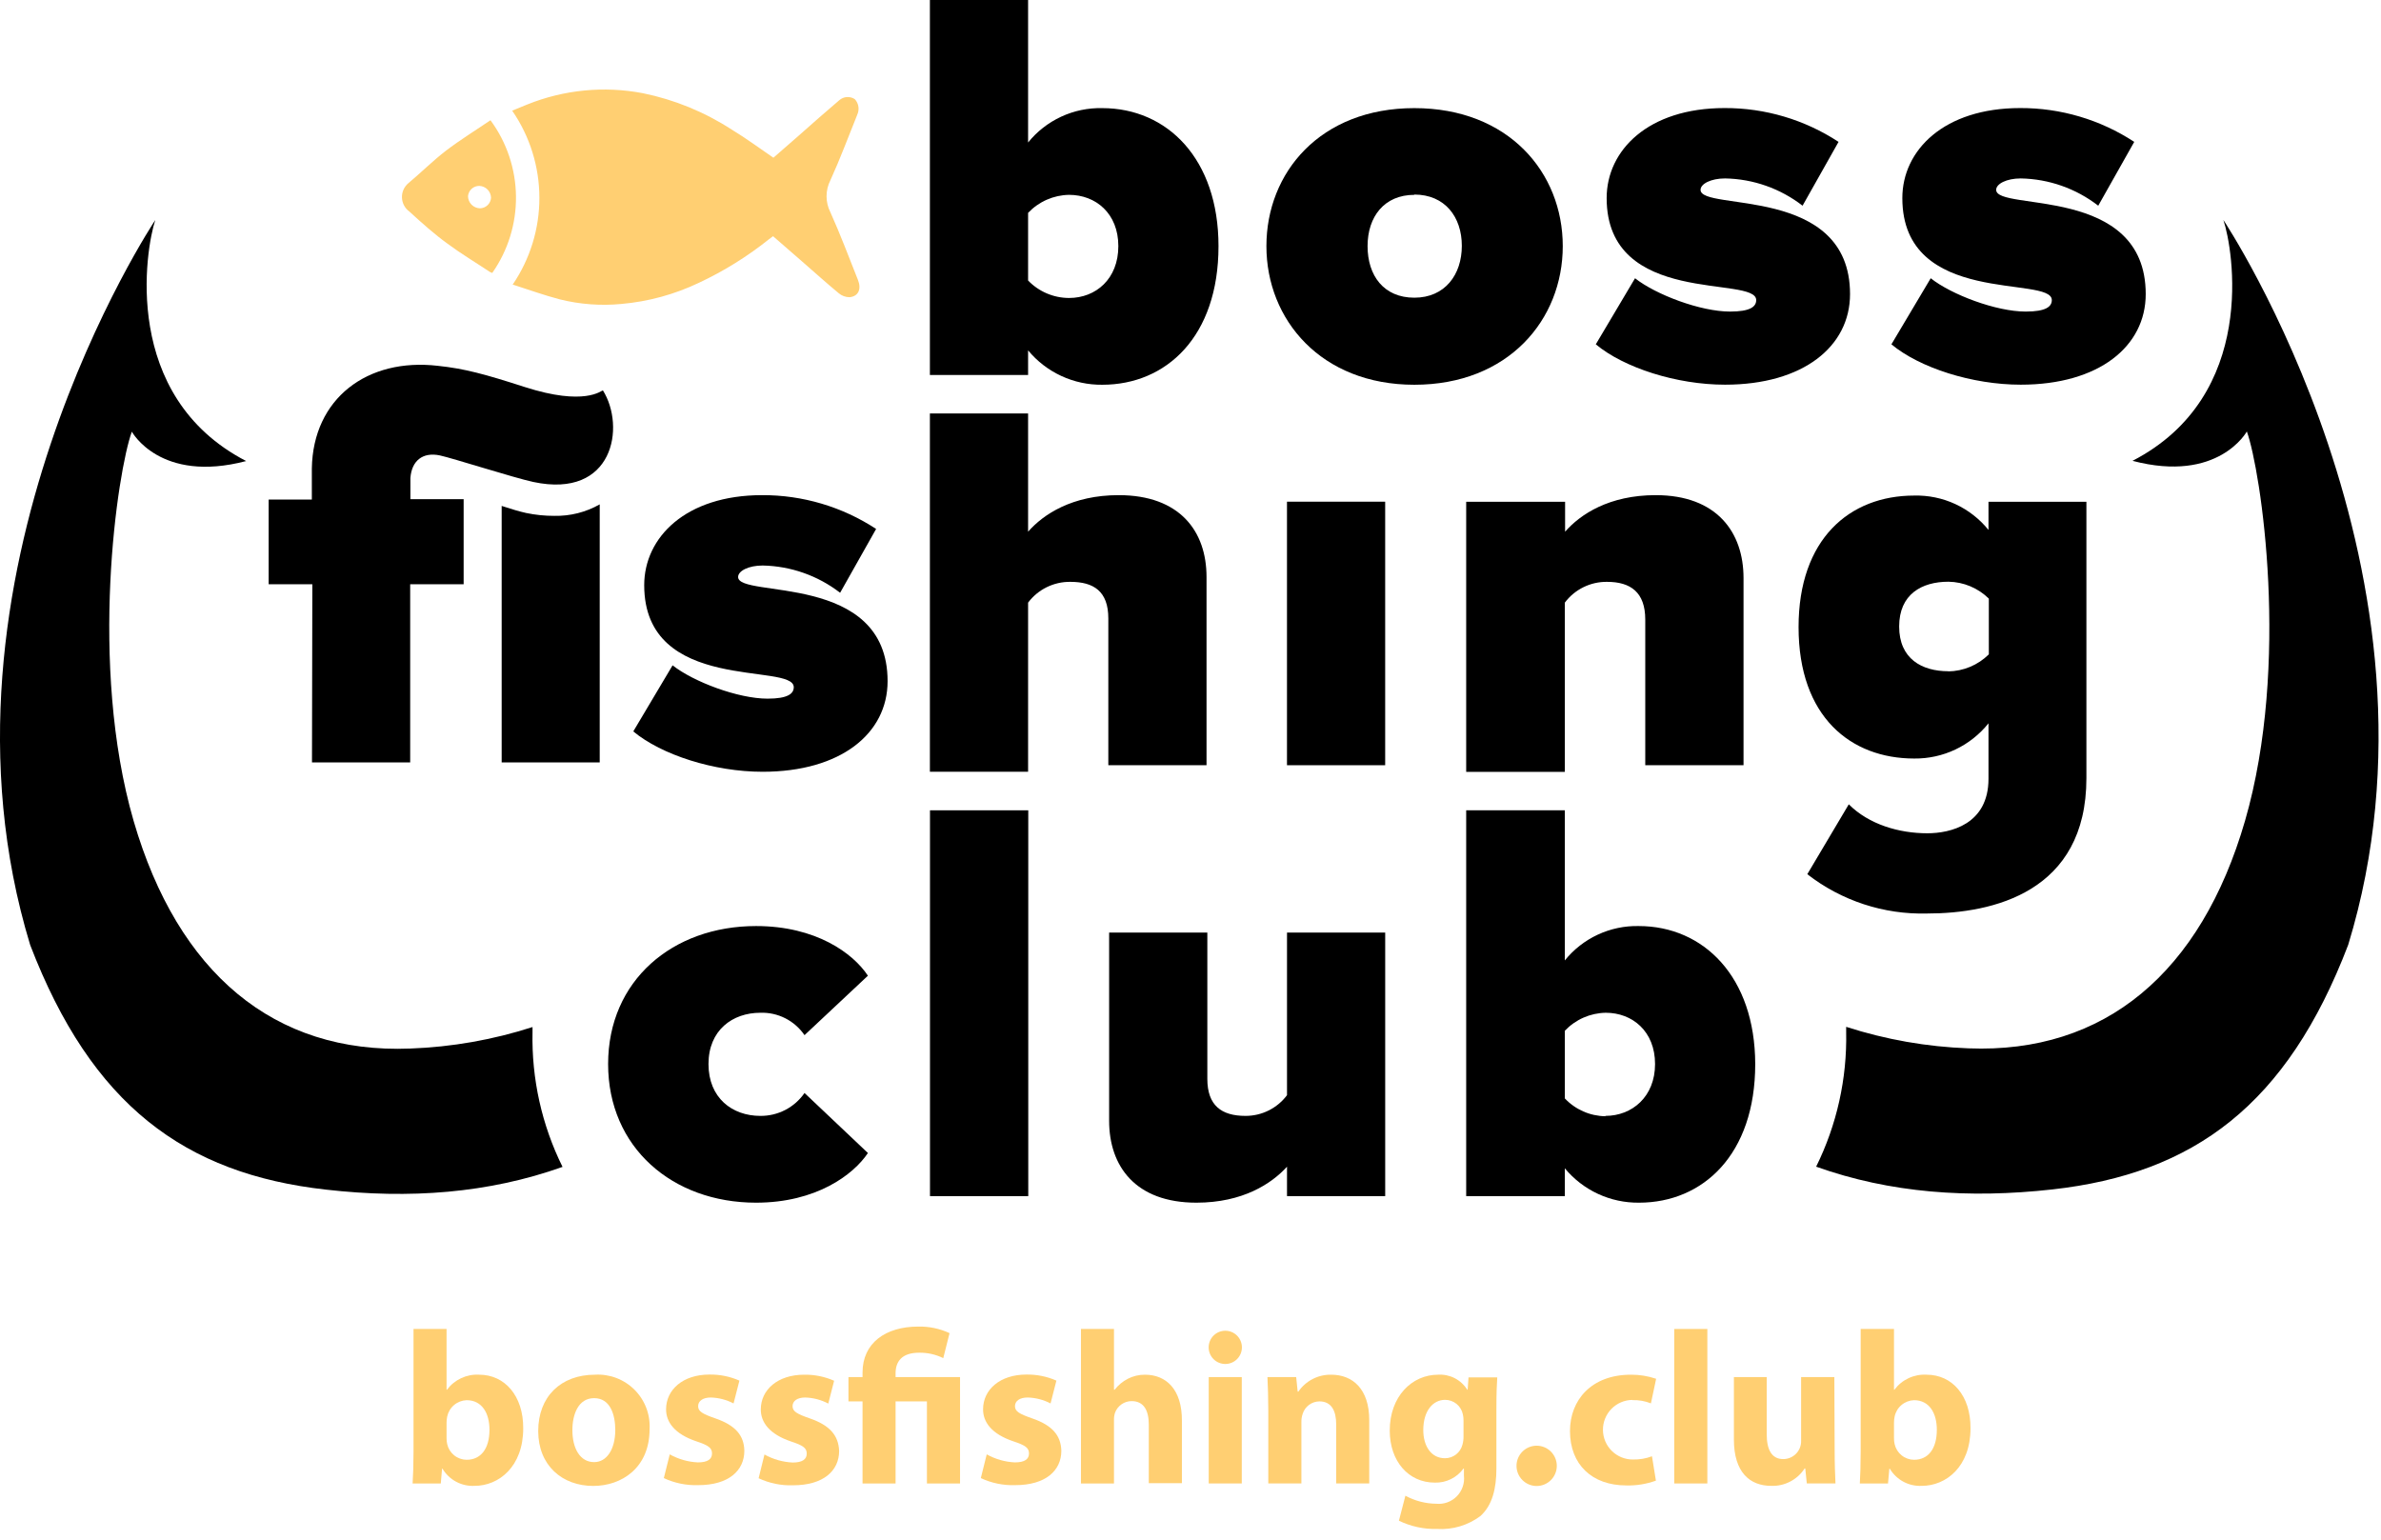
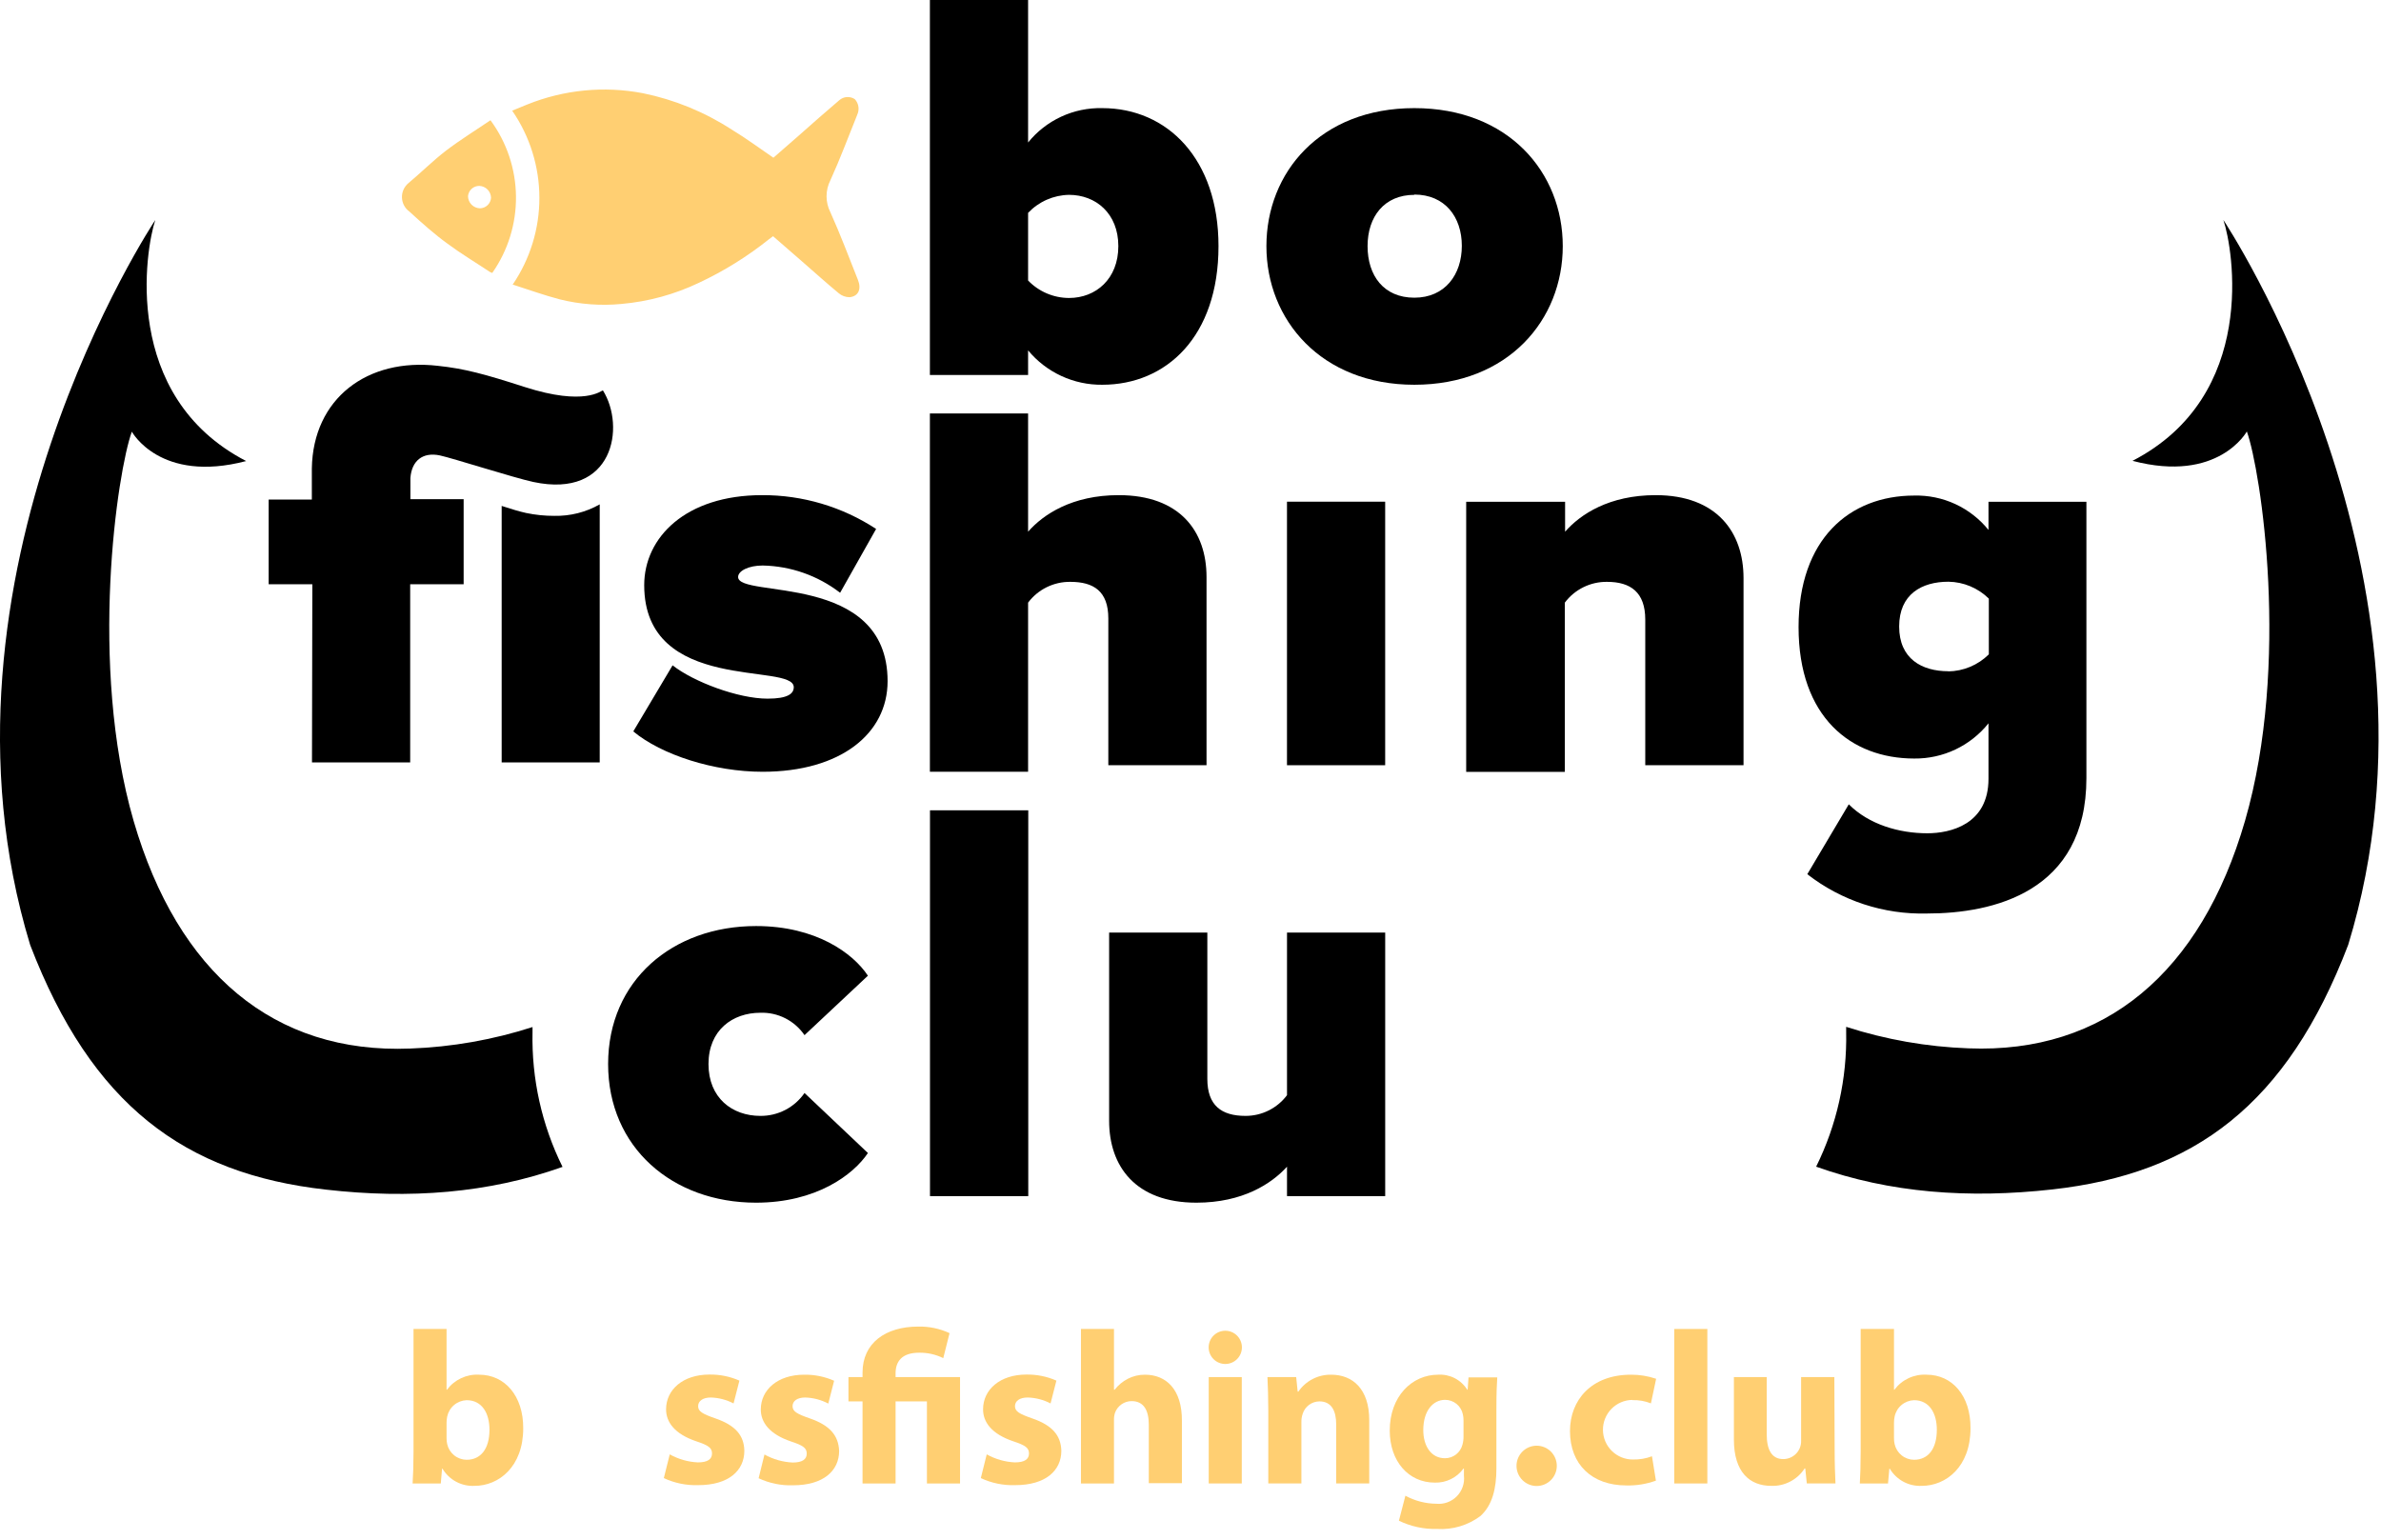
<svg xmlns="http://www.w3.org/2000/svg" width="201" height="130" viewBox="0 0 201 130" fill="none">
  <path d="M40.452 116.052C39.929 116.022 39.408 116.122 38.933 116.343C38.459 116.564 38.047 116.899 37.734 117.318H37.698V112.192H34.909V122.552C34.909 123.563 34.874 124.645 34.832 125.234H37.211L37.318 123.985H37.353C37.63 124.45 38.028 124.831 38.505 125.087C38.981 125.342 39.519 125.463 40.059 125.436C42.111 125.436 44.169 123.818 44.169 120.583C44.186 117.83 42.605 116.052 40.452 116.052ZM39.387 123.235C39.006 123.232 38.637 123.099 38.34 122.859C38.044 122.62 37.836 122.287 37.752 121.915C37.715 121.751 37.697 121.584 37.698 121.416V120.096C37.697 119.924 37.715 119.752 37.752 119.584C37.831 119.205 38.035 118.863 38.332 118.613C38.628 118.362 39 118.219 39.387 118.204C40.696 118.204 41.32 119.305 41.32 120.702C41.32 122.314 40.583 123.235 39.387 123.235Z" fill="#FFCF72" />
-   <path d="M50.229 116.052C47.344 116.052 45.435 117.907 45.435 120.809C45.435 123.711 47.458 125.442 50.08 125.442C52.459 125.442 54.837 123.937 54.837 120.649C54.871 120.035 54.775 119.421 54.555 118.848C54.335 118.274 53.997 117.753 53.562 117.319C53.127 116.885 52.605 116.548 52.03 116.329C51.456 116.111 50.842 116.016 50.229 116.052ZM50.157 123.432C48.968 123.432 48.32 122.278 48.32 120.732C48.32 119.412 48.813 118.032 50.157 118.032C51.501 118.032 51.941 119.394 51.941 120.732C51.935 122.349 51.222 123.432 50.157 123.432V123.432Z" fill="#FFCF72" />
  <path d="M60.386 119.739C59.286 119.358 58.935 119.144 58.935 118.71C58.935 118.276 59.322 117.978 60.006 117.978C60.675 117.997 61.332 118.168 61.926 118.478L62.42 116.551C61.622 116.2 60.758 116.026 59.887 116.04C57.663 116.04 56.229 117.306 56.229 118.977C56.229 120.042 56.931 121.053 58.786 121.677C59.833 122.022 60.107 122.242 60.107 122.706C60.107 123.17 59.756 123.455 58.917 123.455C58.083 123.417 57.268 123.185 56.539 122.777L56.039 124.782C56.946 125.205 57.941 125.409 58.941 125.376C61.516 125.376 62.836 124.145 62.836 122.474C62.812 121.19 62.099 120.327 60.386 119.739Z" fill="#FFCF72" />
  <path d="M68.358 119.739C67.258 119.358 66.907 119.144 66.907 118.71C66.907 118.276 67.294 117.978 67.972 117.978C68.653 117.997 69.32 118.172 69.922 118.49L70.416 116.563C69.618 116.212 68.754 116.038 67.883 116.052C65.659 116.052 64.225 117.318 64.225 118.989C64.225 120.054 64.927 121.065 66.776 121.689C67.829 122.034 68.103 122.254 68.103 122.718C68.103 123.182 67.752 123.467 66.913 123.467C66.079 123.427 65.265 123.195 64.535 122.789L64.041 124.793C64.948 125.218 65.942 125.422 66.943 125.388C69.518 125.388 70.838 124.157 70.838 122.486C70.785 121.19 70.065 120.327 68.358 119.739Z" fill="#FFCF72" />
  <path d="M75.603 115.939C75.603 114.946 76.121 114.196 77.59 114.196C78.296 114.184 78.996 114.341 79.629 114.654L80.159 112.543C79.332 112.159 78.429 111.97 77.518 111.99C74.741 111.99 72.814 113.388 72.814 115.867V116.254H71.625V118.306H72.814V125.234H75.603V118.306H78.25V125.234H81.045V116.254H75.603V115.939Z" fill="#FFCF72" />
  <path d="M87.134 119.739C86.034 119.358 85.683 119.144 85.683 118.71C85.683 118.276 86.07 117.978 86.753 117.978C87.427 117.996 88.088 118.166 88.686 118.478L89.18 116.551C88.382 116.2 87.518 116.026 86.646 116.04C84.422 116.04 82.989 117.306 82.989 118.977C82.989 120.042 83.691 121.053 85.546 121.677C86.593 122.022 86.866 122.242 86.866 122.706C86.866 123.17 86.516 123.455 85.677 123.455C84.842 123.417 84.028 123.185 83.298 122.777L82.799 124.782C83.706 125.205 84.7 125.409 85.701 125.376C88.276 125.376 89.596 124.145 89.596 122.474C89.56 121.19 88.847 120.327 87.134 119.739Z" fill="#FFCF72" />
  <path d="M96.658 116.052C96.153 116.048 95.655 116.166 95.207 116.397C94.775 116.62 94.398 116.934 94.1 117.318H94.041V112.192H91.252V125.234H94.041V119.881C94.034 119.67 94.064 119.458 94.13 119.257C94.237 118.972 94.427 118.726 94.677 118.551C94.927 118.377 95.223 118.283 95.528 118.282C96.574 118.282 96.979 119.091 96.979 120.268V125.21H99.774V119.959C99.797 117.289 98.436 116.052 96.658 116.052Z" fill="#FFCF72" />
  <path d="M103.437 112.341C103.064 112.341 102.707 112.489 102.444 112.752C102.181 113.015 102.033 113.372 102.033 113.744C102.033 114.117 102.181 114.474 102.444 114.737C102.707 115 103.064 115.148 103.437 115.148C103.809 115.148 104.166 115 104.429 114.737C104.692 114.474 104.84 114.117 104.84 113.744C104.84 113.372 104.692 113.015 104.429 112.752C104.166 112.489 103.809 112.341 103.437 112.341V112.341Z" fill="#FFCF72" />
  <path d="M104.828 116.254H102.039V125.233H104.828V116.254Z" fill="#FFCF72" />
  <path d="M112.378 116.052C111.834 116.042 111.296 116.167 110.813 116.416C110.329 116.665 109.915 117.03 109.607 117.479H109.547L109.422 116.254H106.996C107.032 117.039 107.067 117.996 107.067 119.114V125.233H109.862V120.054C109.856 119.817 109.892 119.582 109.969 119.358C110.063 119.055 110.251 118.79 110.505 118.6C110.76 118.411 111.068 118.308 111.385 118.305C112.396 118.305 112.8 119.096 112.8 120.256V125.233H115.589V119.881C115.589 117.289 114.216 116.052 112.378 116.052Z" fill="#FFCF72" />
  <path d="M123.897 117.318H123.862C123.604 116.905 123.238 116.569 122.805 116.346C122.372 116.123 121.886 116.022 121.4 116.052C119.194 116.052 117.32 117.883 117.32 120.768C117.32 123.36 118.902 125.162 121.12 125.162C121.591 125.177 122.058 125.077 122.481 124.869C122.904 124.662 123.27 124.354 123.547 123.973H123.582V124.568C123.619 124.885 123.585 125.206 123.481 125.508C123.378 125.81 123.208 126.086 122.985 126.314C122.761 126.542 122.49 126.717 122.19 126.826C121.89 126.936 121.569 126.977 121.251 126.946C120.339 126.937 119.442 126.704 118.641 126.268L118.093 128.379C119.099 128.865 120.206 129.104 121.323 129.075C122.625 129.154 123.914 128.771 124.962 127.993C125.973 127.095 126.324 125.68 126.324 123.955V118.936C126.324 117.598 126.359 116.843 126.395 116.278H123.969L123.897 117.318ZM123.547 121.231C123.554 121.478 123.524 121.725 123.457 121.963C123.373 122.289 123.183 122.578 122.918 122.784C122.652 122.991 122.325 123.103 121.989 123.105C120.799 123.105 120.151 122.058 120.151 120.726C120.151 119.091 120.978 118.175 121.989 118.175C122.343 118.173 122.687 118.296 122.962 118.52C123.236 118.745 123.424 119.058 123.493 119.406C123.531 119.573 123.549 119.745 123.547 119.917V121.231Z" fill="#FFCF72" />
  <path d="M129.722 122.046C129.271 122.046 128.839 122.225 128.52 122.544C128.201 122.863 128.021 123.296 128.021 123.747C128.021 124.198 128.201 124.63 128.52 124.949C128.839 125.268 129.271 125.448 129.722 125.448C130.173 125.448 130.606 125.268 130.925 124.949C131.244 124.63 131.423 124.198 131.423 123.747C131.423 123.296 131.244 122.863 130.925 122.544C130.606 122.225 130.173 122.046 129.722 122.046V122.046Z" fill="#FFCF72" />
  <path d="M137.804 118.198C138.339 118.182 138.871 118.275 139.368 118.472L139.808 116.397C139.123 116.164 138.403 116.047 137.679 116.052C134.337 116.052 132.535 118.198 132.535 120.809C132.535 123.634 134.391 125.4 137.293 125.4C138.143 125.422 138.99 125.285 139.79 124.996L139.457 122.938C138.948 123.13 138.407 123.223 137.863 123.212C137.196 123.219 136.553 122.962 136.076 122.496C135.599 122.03 135.326 121.393 135.318 120.726C135.31 120.059 135.568 119.416 136.034 118.938C136.5 118.461 137.137 118.188 137.804 118.181V118.198Z" fill="#FFCF72" />
  <path d="M144.131 112.192H141.336V125.234H144.131V112.192Z" fill="#FFCF72" />
  <path d="M154.853 116.254H152.046V121.606C152.055 121.809 152.023 122.013 151.951 122.203C151.879 122.394 151.769 122.568 151.627 122.714C151.486 122.861 151.317 122.978 151.129 123.057C150.941 123.137 150.74 123.177 150.536 123.176C149.566 123.176 149.144 122.385 149.144 121.083V116.254H146.373V121.523C146.373 124.294 147.717 125.436 149.531 125.436C150.087 125.455 150.638 125.33 151.131 125.072C151.624 124.815 152.042 124.434 152.344 123.967H152.397L152.528 125.233H154.948C154.913 124.478 154.877 123.527 154.877 122.349L154.853 116.254Z" fill="#FFCF72" />
  <path d="M162.641 116.052C162.119 116.022 161.597 116.122 161.123 116.343C160.649 116.564 160.237 116.899 159.924 117.318H159.888V112.192H157.075V122.552C157.075 123.563 157.04 124.645 157.004 125.234H159.383L159.496 123.985H159.531C159.807 124.449 160.204 124.829 160.68 125.085C161.155 125.341 161.692 125.462 162.231 125.436C164.289 125.436 166.346 123.818 166.346 120.583C166.37 117.83 164.806 116.052 162.641 116.052ZM161.577 123.235C161.196 123.232 160.827 123.099 160.53 122.859C160.233 122.62 160.026 122.287 159.942 121.915C159.904 121.751 159.886 121.584 159.888 121.416V120.096C159.887 119.924 159.905 119.752 159.942 119.584C160.02 119.204 160.224 118.861 160.521 118.611C160.817 118.361 161.189 118.218 161.577 118.204C162.879 118.204 163.504 119.305 163.504 120.702C163.504 122.314 162.772 123.235 161.577 123.235Z" fill="#FFCF72" />
  <path d="M119.396 32.481C127.324 32.481 131.926 26.998 131.926 20.778C131.926 14.558 127.341 9.128 119.396 9.128C111.452 9.128 106.908 14.564 106.908 20.778C106.908 26.992 111.523 32.481 119.396 32.481ZM119.396 16.425C121.977 16.425 123.405 18.316 123.405 20.754C123.405 23.192 121.977 25.131 119.396 25.131C116.816 25.131 115.448 23.27 115.448 20.778C115.448 18.286 116.863 16.449 119.396 16.449V16.425Z" fill="black" />
-   <path d="M146.043 26.303C143.558 26.303 139.782 24.875 138.027 23.49L134.715 29.068C137.094 31.048 141.53 32.475 145.627 32.475C152.216 32.475 156.177 29.252 156.177 24.828C156.177 15.569 143.558 17.87 143.558 16.027C143.558 15.521 144.432 15.063 145.627 15.063C147.999 15.104 150.294 15.912 152.169 17.365L155.207 11.977C152.35 10.102 149.003 9.11 145.586 9.122C139.133 9.122 135.631 12.691 135.631 16.722C135.631 25.934 148.256 23.216 148.256 25.333C148.256 25.892 147.75 26.303 146.043 26.303Z" fill="black" />
-   <path d="M171.005 26.303C168.513 26.303 164.737 24.875 162.988 23.49L159.67 29.068C162.049 31.048 166.485 32.475 170.588 32.475C177.177 32.475 181.138 29.252 181.138 24.828C181.138 15.569 168.513 17.87 168.513 16.027C168.513 15.521 169.387 15.063 170.588 15.063C172.96 15.106 175.254 15.913 177.13 17.365L180.169 11.977C177.308 10.102 173.96 9.11 170.541 9.122C164.094 9.122 160.592 12.691 160.592 16.722C160.592 25.934 173.211 23.216 173.211 25.333C173.211 25.892 172.705 26.303 171.005 26.303Z" fill="black" />
  <path d="M64.379 47.741C66.75 47.785 69.044 48.592 70.921 50.042L73.96 44.654C71.102 42.78 67.755 41.787 64.338 41.8C57.885 41.8 54.383 45.368 54.383 49.4C54.383 58.612 67.008 55.894 67.008 58.011C67.008 58.564 66.502 58.98 64.796 58.98C62.31 58.98 58.533 57.553 56.779 56.167L53.461 61.745C55.84 63.726 60.282 65.153 64.379 65.153C70.968 65.153 74.929 61.93 74.929 57.505C74.929 48.246 62.31 50.548 62.31 48.71C62.31 48.199 63.184 47.741 64.379 47.741Z" fill="black" />
  <path d="M86.804 68.406H78.508V100.977H86.804V68.406Z" fill="black" />
  <path d="M86.79 30.239V29.579C87.552 30.499 88.509 31.236 89.593 31.738C90.676 32.24 91.858 32.494 93.052 32.481C98.445 32.481 102.864 28.426 102.864 20.778C102.864 13.41 98.535 9.128 93.052 9.128C91.855 9.1 90.668 9.347 89.583 9.85C88.497 10.353 87.541 11.099 86.79 12.03V0H78.5V31.655H86.79V30.239ZM86.79 17.971C87.235 17.5 87.77 17.123 88.364 16.861C88.957 16.6 89.597 16.459 90.245 16.449C92.505 16.449 94.408 18.019 94.408 20.778C94.408 23.537 92.522 25.155 90.245 25.155C89.6 25.153 88.961 25.022 88.368 24.769C87.774 24.515 87.237 24.145 86.79 23.68V17.971Z" fill="black" />
  <path d="M93.563 52.207V64.6H101.853V48.71C101.853 44.839 99.593 41.8 94.437 41.8C90.524 41.8 88.08 43.412 86.79 44.886V34.902H78.5V65.153H86.79V62.929V50.875C87.204 50.322 87.744 49.875 88.364 49.57C88.984 49.266 89.667 49.111 90.358 49.12C92.32 49.12 93.563 49.906 93.563 52.207Z" fill="black" />
  <path d="M116.934 42.353H108.645V64.6H116.934V42.353Z" fill="black" />
  <path d="M162.703 70.345C160.324 70.345 157.773 69.607 156.072 67.9L152.569 73.8C155.454 76.043 159.027 77.215 162.679 77.118C168.21 77.118 176.131 75.334 176.131 65.688V42.359H167.865V44.738C167.112 43.806 166.155 43.06 165.069 42.556C163.982 42.053 162.794 41.807 161.597 41.836C156.12 41.836 151.832 45.517 151.832 52.938C151.832 60.538 156.256 64.035 161.597 64.035C162.799 64.048 163.988 63.787 165.074 63.272C166.16 62.756 167.114 62.001 167.865 61.062V65.742C167.865 69.607 164.641 70.345 162.703 70.345ZM164.487 56.667C162.227 56.667 160.324 55.608 160.324 52.891C160.324 50.173 162.215 49.109 164.487 49.109C165.764 49.128 166.984 49.639 167.894 50.536V55.24C166.979 56.148 165.746 56.663 164.457 56.679L164.487 56.667Z" fill="black" />
  <path d="M26.337 64.362H34.627V49.323H39.14V42.139H34.645C34.645 41.818 34.645 40.67 34.645 40.355C34.752 38.898 35.679 38.143 37.13 38.446C38.153 38.66 43.428 40.349 45.022 40.688C51.795 42.133 52.818 36.026 50.897 32.957C50.76 32.957 49.393 34.313 44.278 32.666C40.936 31.589 39.224 31.119 36.958 30.882C31.011 30.192 26.42 33.635 26.325 39.552C26.325 40.147 26.325 41.562 26.325 42.175H22.68V49.323H26.367L26.337 64.362Z" fill="black" />
  <path d="M44.413 43.305C43.89 43.192 43.164 42.977 42.35 42.71V64.362H50.627V42.579C49.46 43.242 48.134 43.577 46.792 43.548C45.993 43.551 45.195 43.469 44.413 43.305V43.305Z" fill="black" />
  <path d="M73.268 97.337L67.916 92.27C67.499 92.873 66.942 93.364 66.292 93.701C65.642 94.038 64.919 94.21 64.187 94.203C61.808 94.203 59.81 92.687 59.81 89.826C59.81 86.966 61.838 85.497 64.187 85.497C64.918 85.472 65.642 85.633 66.294 85.963C66.946 86.294 67.504 86.784 67.916 87.388L73.268 82.369C72.019 80.478 68.891 78.177 63.824 78.177C56.771 78.177 51.336 82.779 51.336 89.826C51.336 96.873 56.771 101.53 63.824 101.53C68.891 101.53 72.037 99.181 73.268 97.337Z" fill="black" />
  <path d="M108.647 92.455C108.239 92.999 107.711 93.441 107.102 93.744C106.494 94.048 105.824 94.205 105.144 94.203C103.116 94.203 101.921 93.329 101.921 91.075V78.73H93.631V94.619C93.631 98.443 95.843 101.53 100.999 101.53C104.918 101.53 107.356 99.918 108.647 98.491V100.977H116.936V78.73H108.647V92.455Z" fill="black" />
-   <path d="M138.331 78.177C137.14 78.153 135.959 78.402 134.878 78.905C133.798 79.408 132.847 80.151 132.099 81.079V68.406H123.773V100.977H132.099V98.628C132.86 99.547 133.818 100.286 134.901 100.788C135.985 101.29 137.167 101.543 138.361 101.53C143.755 101.53 148.173 97.474 148.173 89.826C148.155 82.458 143.814 78.177 138.331 78.177ZM135.524 94.233C134.882 94.224 134.248 94.086 133.659 93.827C133.071 93.569 132.54 93.195 132.099 92.728V87.019C132.544 86.548 133.079 86.171 133.673 85.909C134.266 85.648 134.906 85.508 135.554 85.497C137.808 85.497 139.717 87.067 139.717 89.826C139.717 92.586 137.778 94.203 135.524 94.203V94.233Z" fill="black" />
  <path d="M132.099 62.929V50.875C132.513 50.322 133.053 49.875 133.673 49.57C134.293 49.265 134.976 49.111 135.667 49.12C137.647 49.12 138.89 49.995 138.89 52.302V64.6H147.186V48.799C147.186 44.928 144.926 41.8 139.77 41.8C135.851 41.8 133.413 43.412 132.123 44.886V42.359H123.773V65.159H132.099V62.929Z" fill="black" />
  <path d="M187.695 18.572C188.515 20.992 190.668 33.403 180.023 38.904C187.279 40.813 189.675 36.424 189.675 36.424C190.864 39.736 193.356 56.048 189.52 69.298C185.804 82.107 177.68 88.964 166.167 88.5C162.661 88.373 159.189 87.763 155.85 86.686C155.85 86.829 155.85 86.972 155.85 87.121C155.931 91.059 155.062 94.959 153.316 98.491C159.566 100.721 166.209 101.197 173.256 100.412C185.215 99.079 193.071 93.275 198.233 79.758C207.747 48.621 187.695 18.572 187.695 18.572Z" fill="black" />
  <path d="M47.488 98.509C45.74 94.978 44.87 91.077 44.955 87.138C44.955 86.99 44.955 86.847 44.955 86.704C41.615 87.78 38.144 88.39 34.637 88.518C23.124 88.982 15.013 82.125 11.284 69.316C7.449 56.084 9.916 39.754 11.13 36.442C11.13 36.442 13.508 40.831 20.781 38.922C10.19 33.439 12.295 21.01 13.11 18.572C13.11 18.572 -6.937 48.621 2.548 79.776C7.734 93.281 15.584 99.097 27.525 100.429C34.572 101.232 41.238 100.739 47.488 98.509Z" fill="black" />
  <path d="M43.268 24.019C44.66 24.465 45.944 24.929 47.264 25.274C48.96 25.696 50.716 25.827 52.456 25.66C54.725 25.461 56.941 24.856 58.997 23.876C61.103 22.89 63.085 21.659 64.902 20.207L65.259 19.94L67.686 22.051C68.726 22.955 69.749 23.882 70.814 24.762C71.066 24.972 71.383 25.088 71.712 25.09C72.461 25.024 72.74 24.412 72.425 23.627C71.664 21.718 70.944 19.791 70.1 17.918C69.887 17.5 69.776 17.037 69.776 16.568C69.776 16.099 69.887 15.636 70.1 15.218C70.915 13.434 71.599 11.584 72.336 9.765C72.373 9.681 72.405 9.596 72.431 9.509C72.488 9.311 72.493 9.102 72.445 8.902C72.397 8.702 72.298 8.518 72.157 8.367C71.959 8.238 71.724 8.177 71.487 8.194C71.251 8.211 71.027 8.305 70.849 8.462C69.707 9.438 68.578 10.425 67.442 11.436L65.289 13.315C64.1 12.5 62.964 11.662 61.763 10.936C59.479 9.453 56.938 8.412 54.27 7.868C50.995 7.242 47.609 7.572 44.517 8.819C44.106 8.98 43.702 9.152 43.238 9.342C44.728 11.503 45.529 14.064 45.534 16.688C45.54 19.312 44.749 21.877 43.268 24.043V24.019Z" fill="#FFCF72" />
  <path d="M37.784 20.576C38.938 21.432 40.163 22.164 41.352 22.955C41.418 22.99 41.489 23.014 41.554 23.044C42.884 21.15 43.585 18.887 43.558 16.574C43.532 14.26 42.779 12.014 41.406 10.151C40.151 11.002 38.849 11.804 37.641 12.726C36.541 13.571 35.554 14.564 34.484 15.456C34.304 15.605 34.16 15.793 34.065 16.006C33.969 16.219 33.924 16.451 33.933 16.685C33.941 16.918 34.004 17.147 34.114 17.352C34.225 17.558 34.382 17.735 34.573 17.87C35.596 18.81 36.66 19.761 37.784 20.576ZM40.466 15.694C40.728 15.704 40.975 15.814 41.159 16.001C41.342 16.187 41.447 16.437 41.453 16.699C41.437 16.936 41.332 17.159 41.159 17.323C40.986 17.488 40.758 17.581 40.52 17.585C40.25 17.578 39.994 17.468 39.805 17.276C39.617 17.083 39.51 16.825 39.509 16.556C39.53 16.318 39.64 16.096 39.818 15.936C39.995 15.777 40.227 15.69 40.466 15.694V15.694Z" fill="#FFCF72" />
</svg>